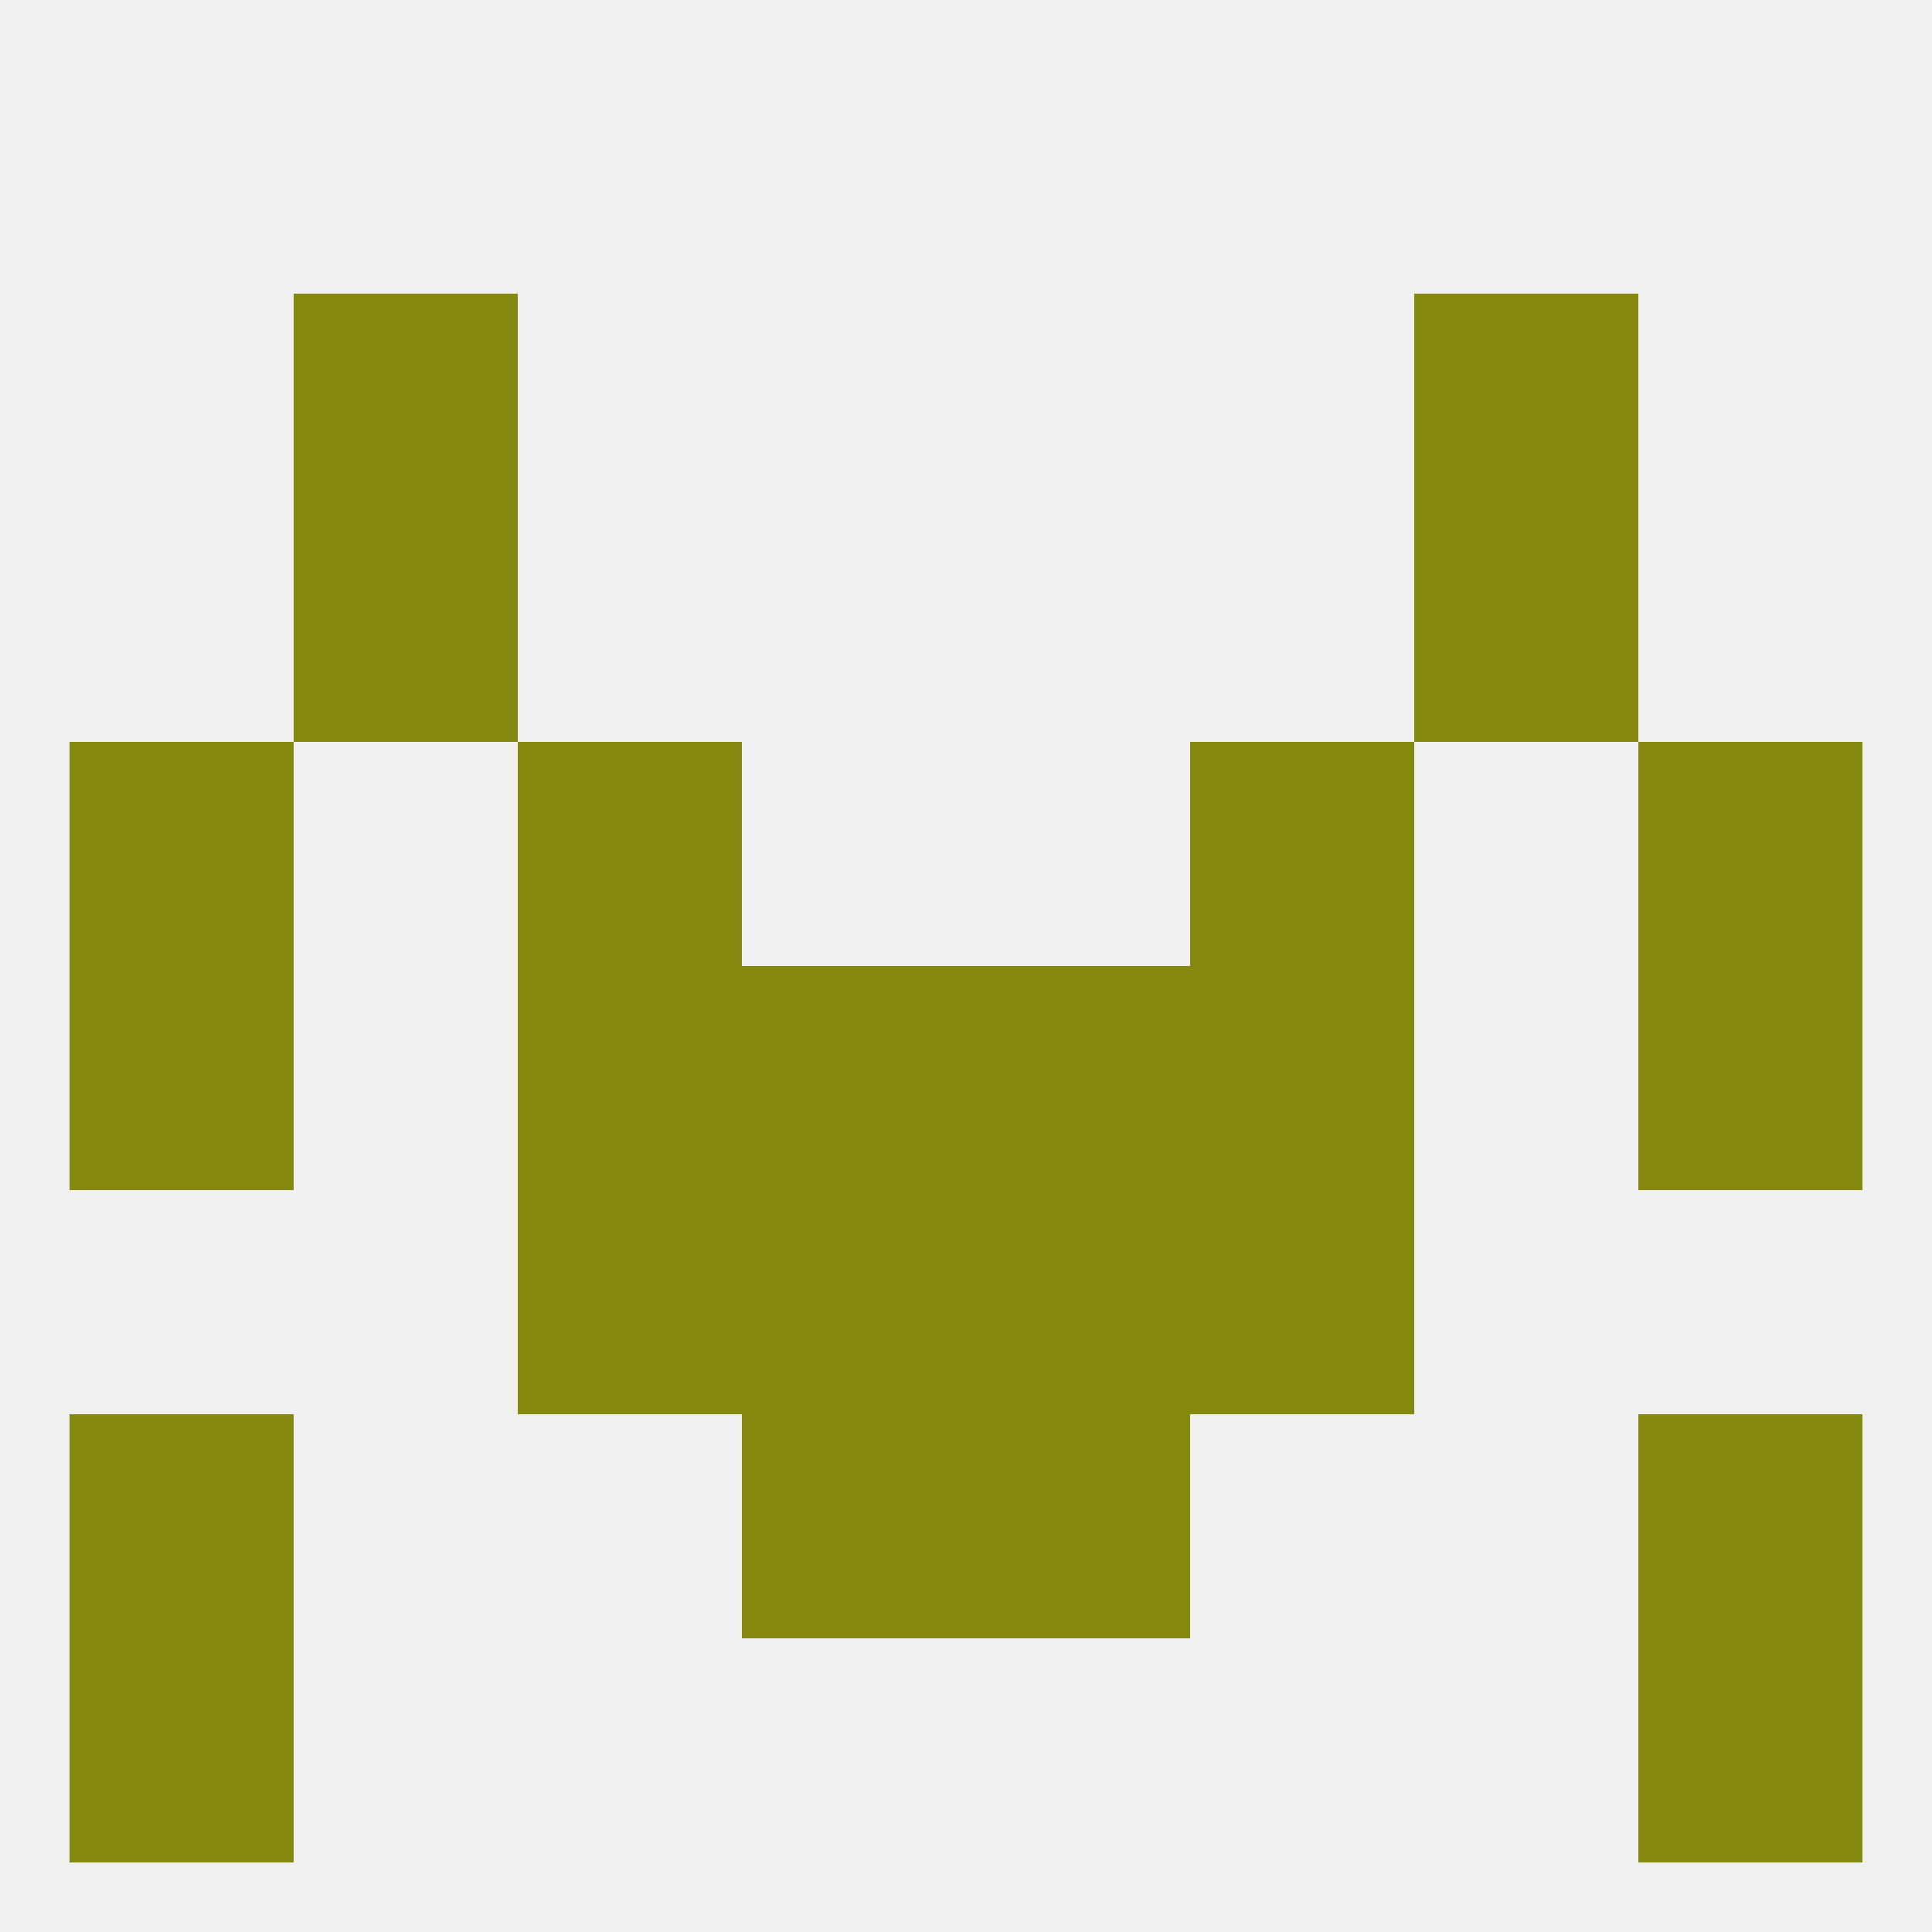
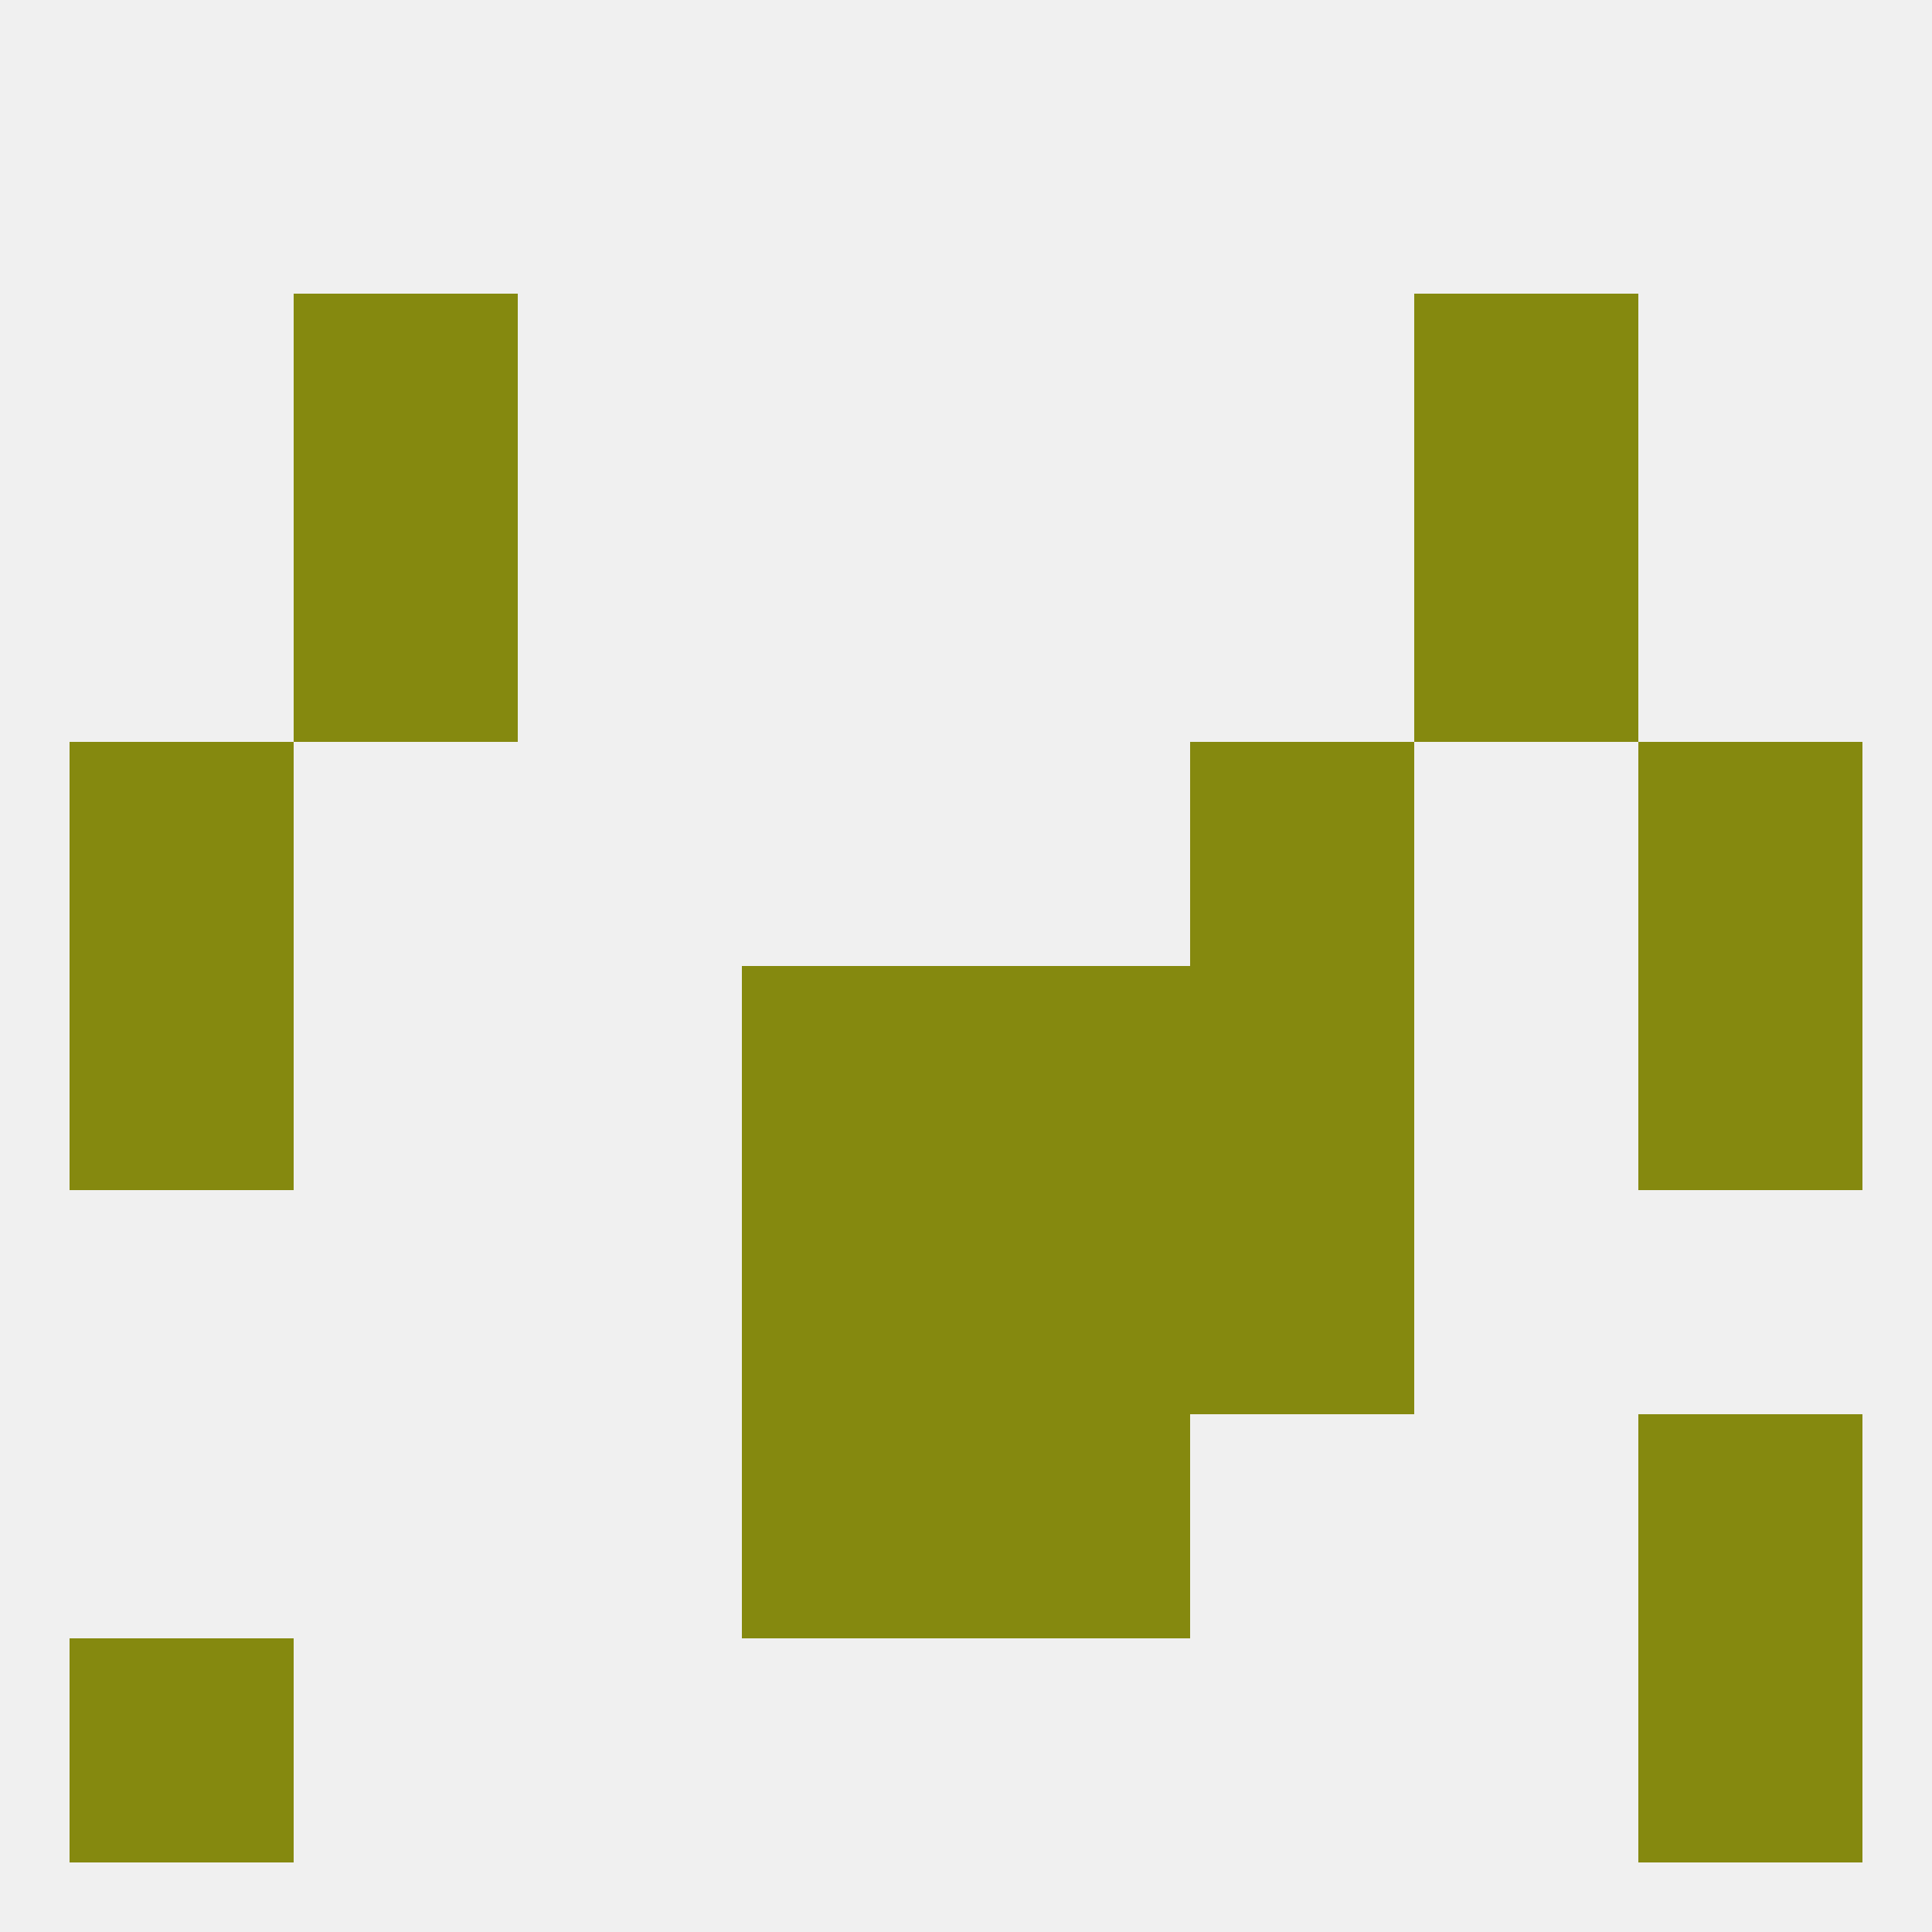
<svg xmlns="http://www.w3.org/2000/svg" version="1.1" baseprofile="full" width="250" height="250" viewBox="0 0 250 250">
  <rect width="100%" height="100%" fill="rgba(240,240,240,255)" />
  <rect x="154" y="125" width="29" height="29" fill="rgba(133,137,15,255)" />
  <rect x="9" y="125" width="29" height="29" fill="rgba(133,137,15,255)" />
  <rect x="212" y="125" width="29" height="29" fill="rgba(133,137,15,255)" />
  <rect x="96" y="125" width="29" height="29" fill="rgba(133,137,15,255)" />
  <rect x="125" y="125" width="29" height="29" fill="rgba(133,137,15,255)" />
-   <rect x="67" y="125" width="29" height="29" fill="rgba(133,137,15,255)" />
  <rect x="96" y="183" width="29" height="29" fill="rgba(133,137,15,255)" />
  <rect x="125" y="183" width="29" height="29" fill="rgba(133,137,15,255)" />
-   <rect x="9" y="183" width="29" height="29" fill="rgba(133,137,15,255)" />
  <rect x="212" y="183" width="29" height="29" fill="rgba(133,137,15,255)" />
  <rect x="9" y="212" width="29" height="29" fill="rgba(133,137,15,255)" />
  <rect x="212" y="212" width="29" height="29" fill="rgba(133,137,15,255)" />
  <rect x="96" y="154" width="29" height="29" fill="rgba(133,137,15,255)" />
  <rect x="125" y="154" width="29" height="29" fill="rgba(133,137,15,255)" />
-   <rect x="67" y="154" width="29" height="29" fill="rgba(133,137,15,255)" />
  <rect x="154" y="154" width="29" height="29" fill="rgba(133,137,15,255)" />
  <rect x="9" y="96" width="29" height="29" fill="rgba(133,137,15,255)" />
  <rect x="212" y="96" width="29" height="29" fill="rgba(133,137,15,255)" />
-   <rect x="67" y="96" width="29" height="29" fill="rgba(133,137,15,255)" />
  <rect x="154" y="96" width="29" height="29" fill="rgba(133,137,15,255)" />
  <rect x="38" y="38" width="29" height="29" fill="rgba(133,137,15,255)" />
  <rect x="183" y="38" width="29" height="29" fill="rgba(133,137,15,255)" />
  <rect x="38" y="67" width="29" height="29" fill="rgba(133,137,15,255)" />
  <rect x="183" y="67" width="29" height="29" fill="rgba(133,137,15,255)" />
</svg>